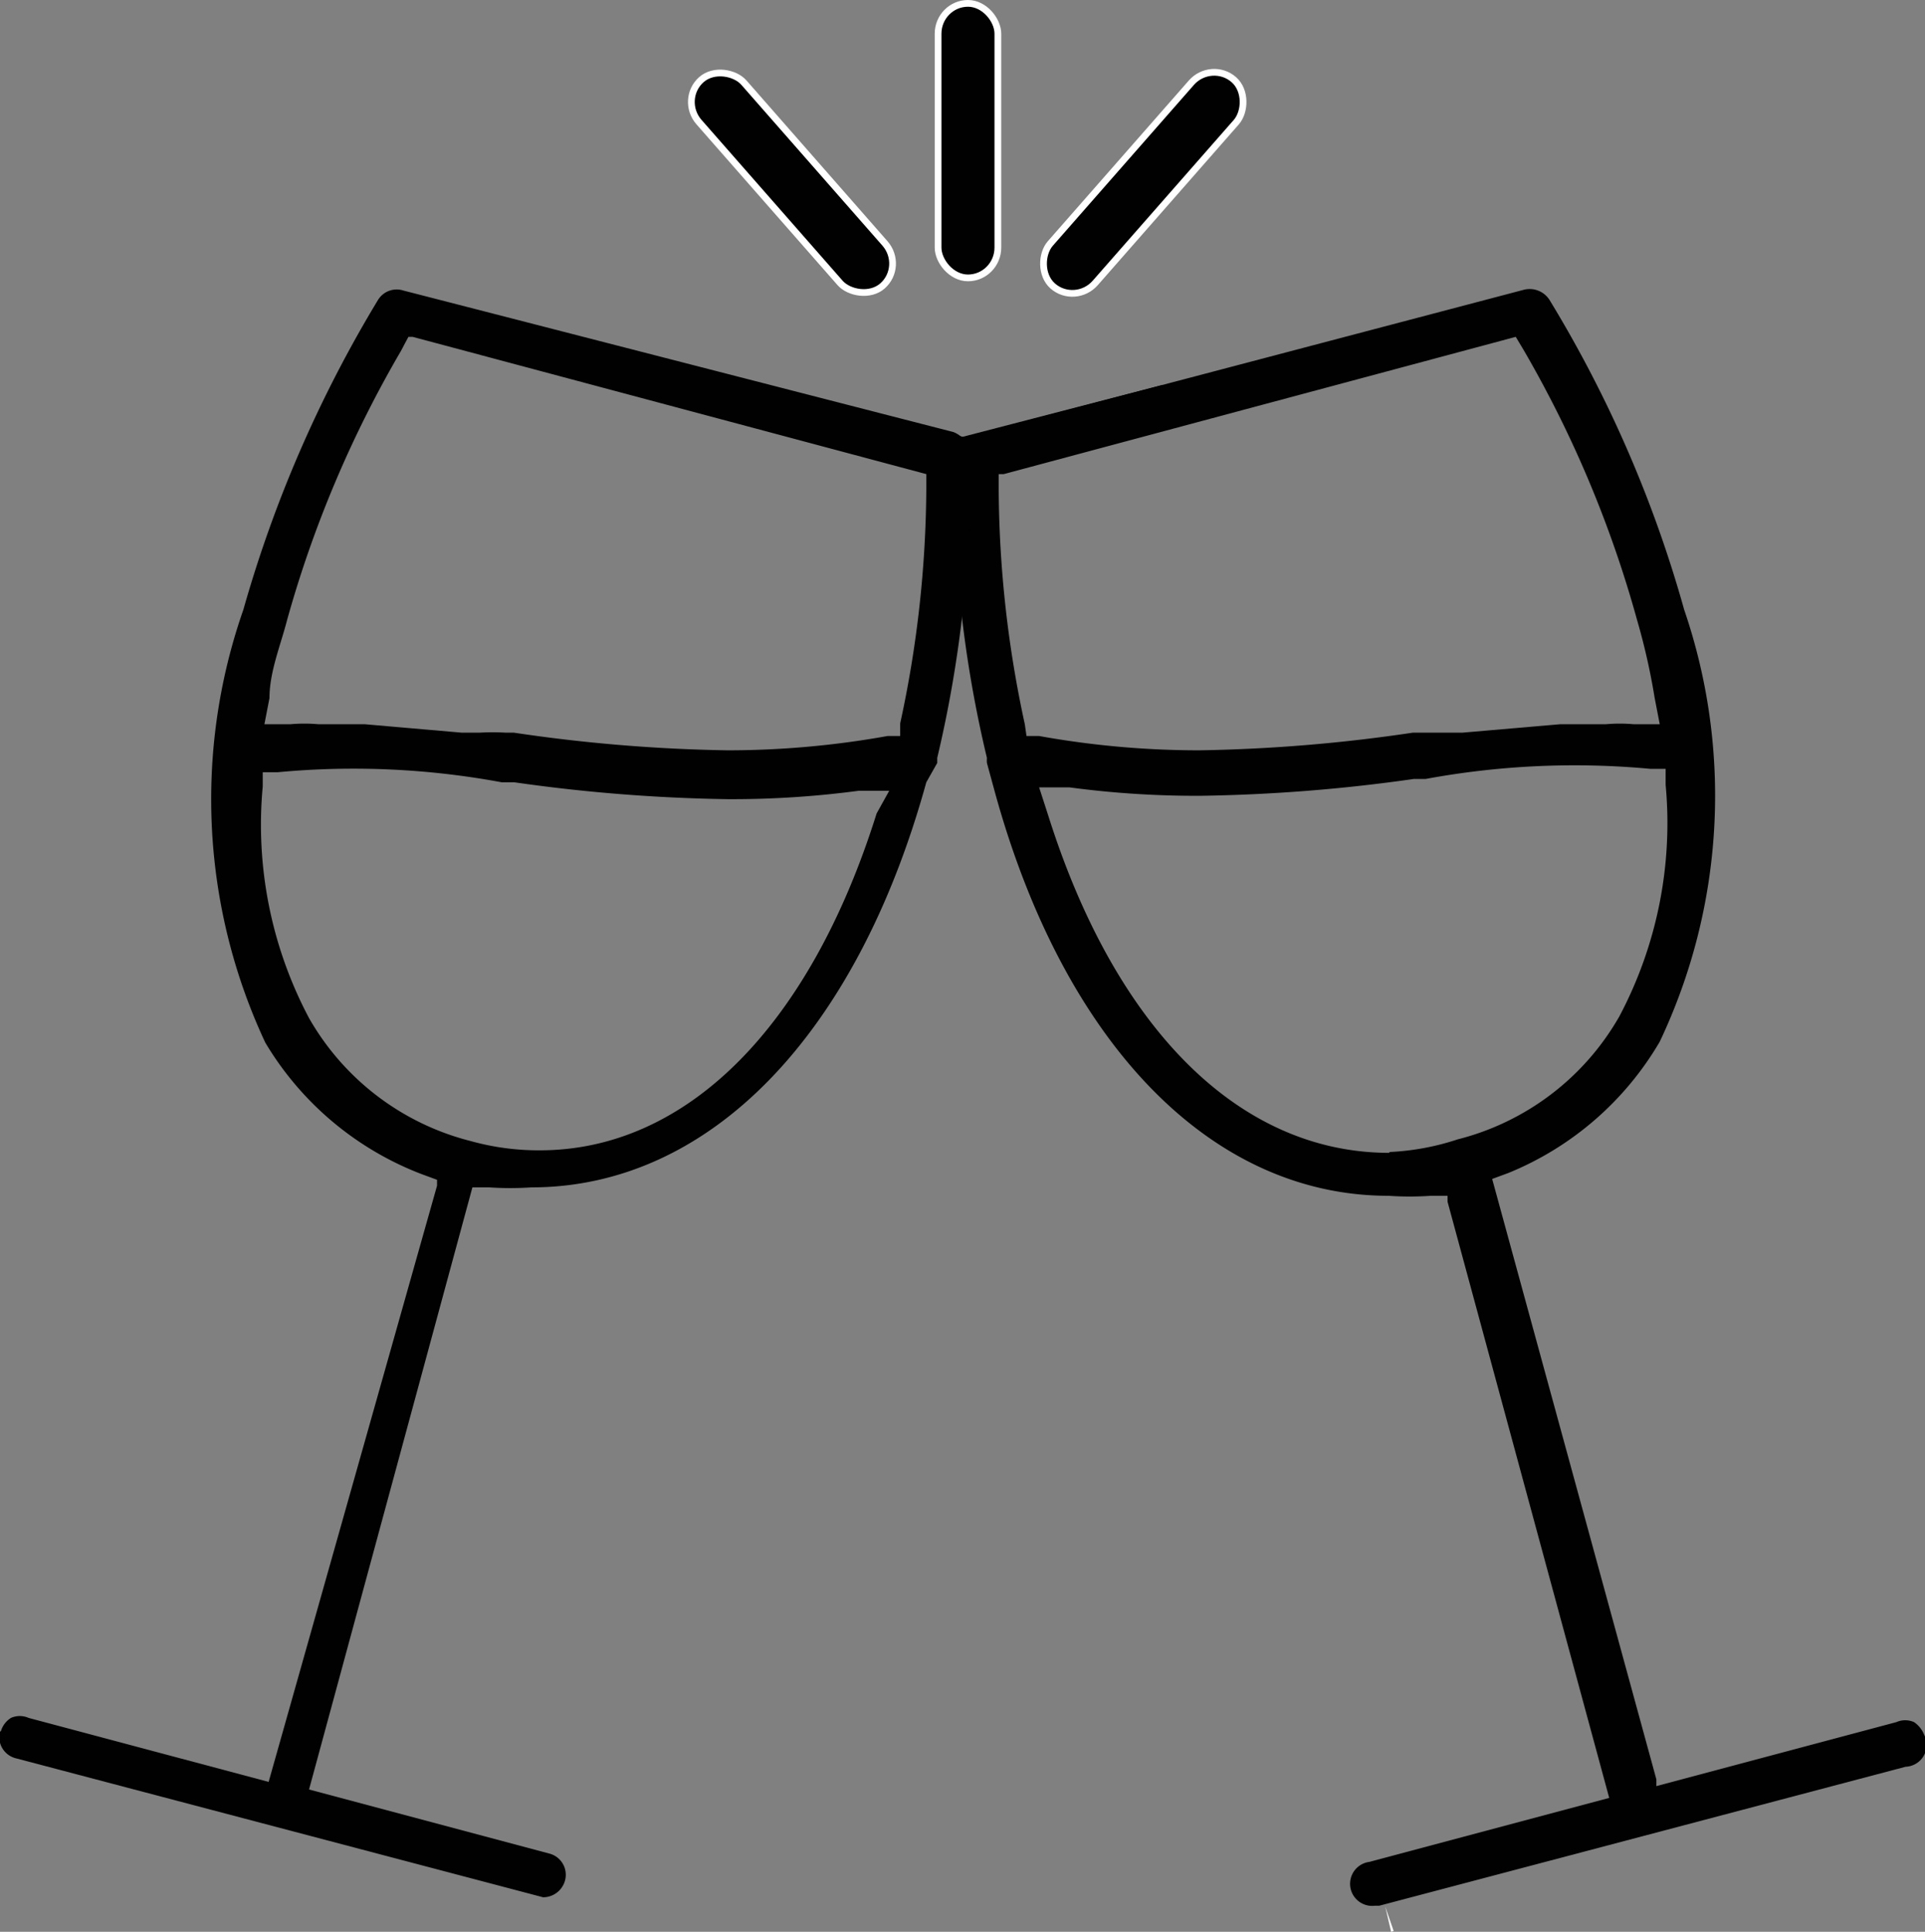
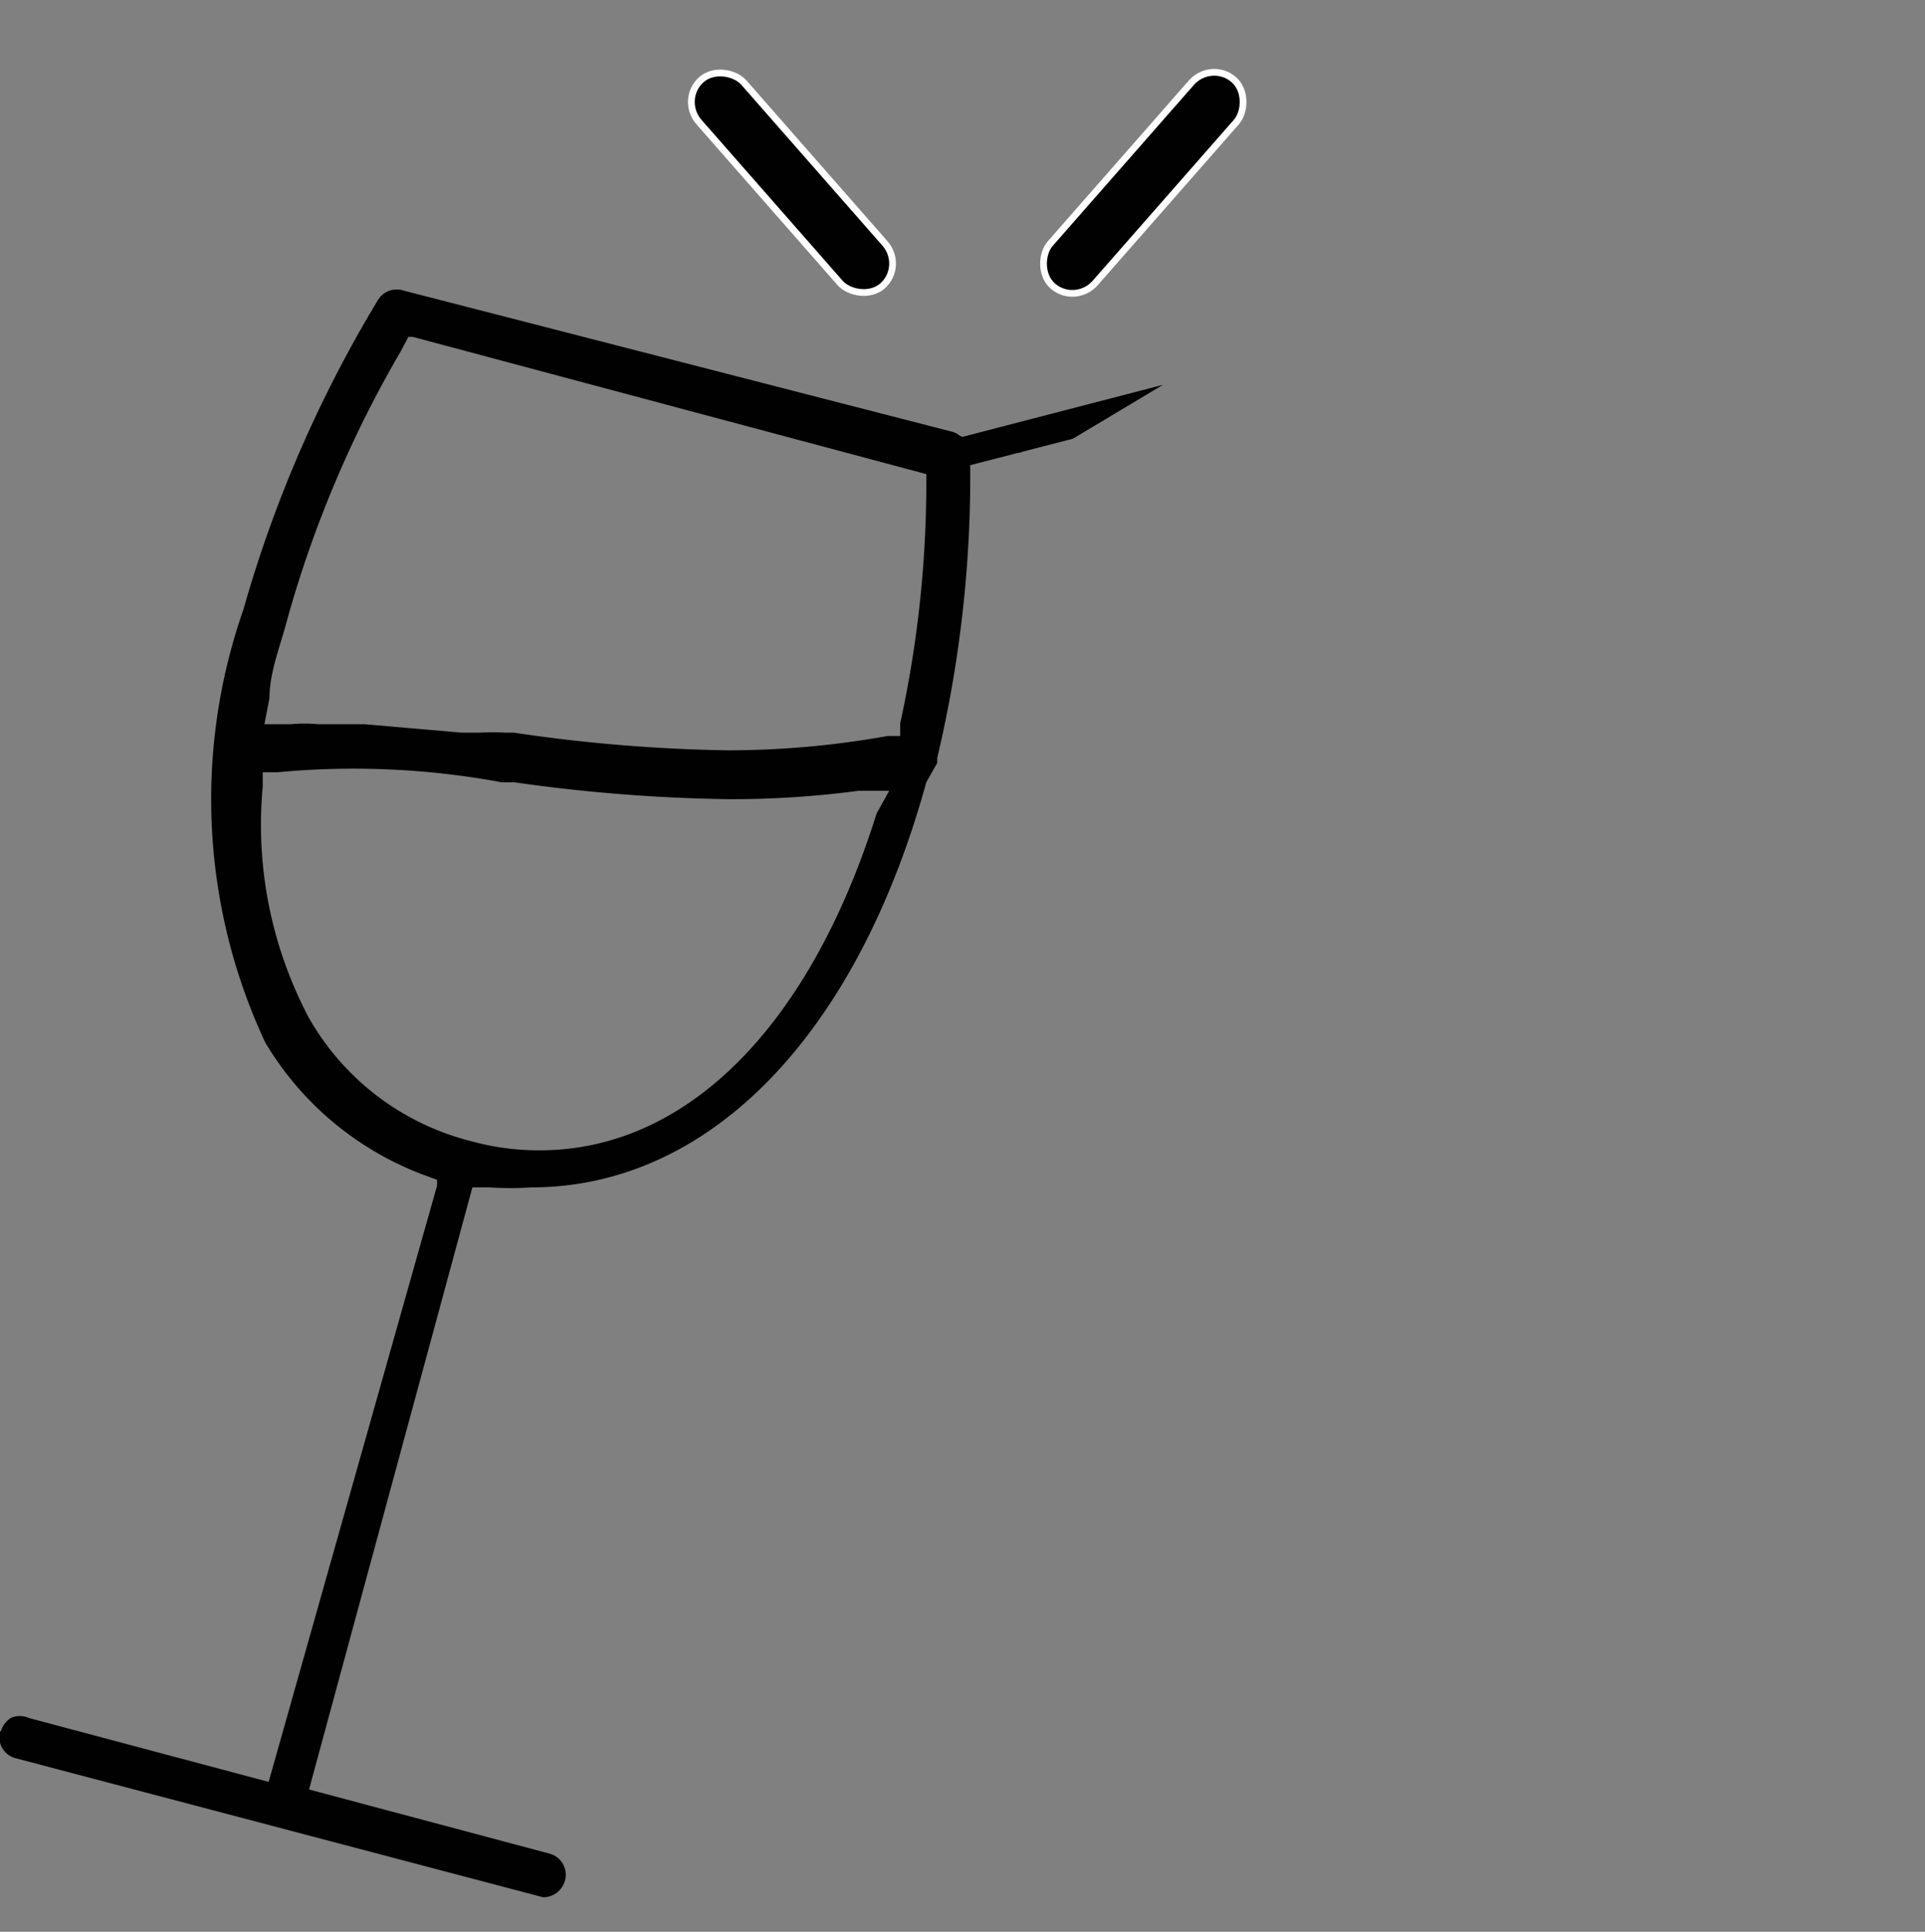
<svg xmlns="http://www.w3.org/2000/svg" viewBox="0 0 22.86 22.94">
  <rect x="0" y="0" width="22.86" height="22.94" fill="#808080" stroke="none" />
  <defs>
    <style>.cls-1,.cls-4{fill:#010101;}.cls-2{fill:#fff;}.cls-3{fill:none;}.cls-4{stroke:#fff;stroke-miterlimit:10;stroke-width:0.08px;}</style>
  </defs>
  <title>ym_sem_estress</title>
  <g id="Camada_2" data-name="Camada 2">
    <g id="Camada_1-2" data-name="Camada 1">
      <path class="cls-1" d="M16.51,22.78h0Z" />
-       <polygon class="cls-2" points="16.52 22.94 16.45 22.64 16.45 22.64 16.45 22.64 16.55 22.93 16.52 22.94" />
-       <path class="cls-1" d="M22.85,20.6v0a.33.33,0,0,0-.12-.15.26.26,0,0,0-.21,0l-2.85.76,0-.08L17.72,14l.19-.07a3.7,3.7,0,0,0,1.8-1.56A6.82,6.82,0,0,0,20,7.24a14.62,14.62,0,0,0-1.6-3.68.28.28,0,0,0-.3-.12L11.53,5.17a.28.28,0,0,0-.2.26A14.24,14.24,0,0,0,11.72,9a.35.35,0,0,0,0,.06l.09.33c.82,3,2.57,4.81,4.68,4.81a3.63,3.63,0,0,0,.5,0l.2,0,0,.07,1.92,7.08-2.85.76a.26.26,0,0,0,.07.52h.05l6.25-1.65A.26.26,0,0,0,22.85,20.6Zm-10.68-12a13.38,13.38,0,0,1-.31-2.78V5.63h.06L18,4l.09.15a13.54,13.54,0,0,1,1.35,3.21,7.77,7.77,0,0,1,.21.93l.06.31-.31,0a1.88,1.88,0,0,0-.33,0h-.54l-1.16.1h-.2l-.3,0h-.09a19.17,19.17,0,0,1-2.54.21,10.74,10.74,0,0,1-1.9-.17l-.15,0Zm4.33,5.09h0c-1.78,0-3.25-1.47-4.05-4l-.11-.34.36,0a11.36,11.36,0,0,0,1.56.1,19.82,19.82,0,0,0,2.53-.2h.14a9.73,9.73,0,0,1,2.67-.12l.18,0v.19a4.9,4.9,0,0,1-.55,2.75,3.08,3.08,0,0,1-1.92,1.46A3,3,0,0,1,16.5,13.68Z" />
      <path class="cls-1" d="M11.13,9.06V9a14.5,14.5,0,0,0,.39-3.6.31.31,0,0,0-.2-.27L4.79,3.45a.26.26,0,0,0-.3.11,15,15,0,0,0-1.6,3.68,6.82,6.82,0,0,0,.26,5.14A3.7,3.7,0,0,0,5,13.94l.19.07,0,.07L3.19,21.16.34,20.4a.26.26,0,0,0-.21,0,.28.28,0,0,0-.12.16H0a.26.26,0,0,0,.19.32l6.26,1.65h0a.27.27,0,0,0,.26-.2.26.26,0,0,0-.19-.32l-2.85-.76,1.94-7.15.2,0a3.73,3.73,0,0,0,.5,0c2.11,0,3.86-1.8,4.69-4.81Zm-.72.6c-.8,2.55-2.27,4-4,4h0a3,3,0,0,1-.82-.11,3.08,3.08,0,0,1-1.92-1.46,4.9,4.9,0,0,1-.55-2.75V9.17l.18,0a9.63,9.63,0,0,1,2.66.12h.15a19.82,19.82,0,0,0,2.53.2,11.36,11.36,0,0,0,1.56-.1l.36,0ZM11,5.81a13.38,13.38,0,0,1-.31,2.78l0,.15-.15,0a10.74,10.74,0,0,1-1.9.17,19.17,19.17,0,0,1-2.54-.21H6a2.77,2.77,0,0,0-.3,0H5.48l-1.15-.1H3.78a1.88,1.88,0,0,0-.33,0l-.31,0,.06-.31c0-.31.13-.62.21-.93A13.54,13.54,0,0,1,4.76,4.17L4.85,4H4.9L11,5.63Z" />
      <polyline class="cls-3" points="7.72 4.96 6.63 4.68 5.64 4.42 5.36 4.34" />
-       <rect class="cls-4" x="11.14" y="0.04" width="0.71" height="3.26" rx="0.36" />
      <rect class="cls-4" x="13.22" y="0.55" width="0.71" height="3.26" rx="0.36" transform="translate(4.81 -8.42) rotate(41.26)" />
      <rect class="cls-4" x="9.06" y="0.55" width="0.71" height="3.26" rx="0.36" transform="translate(17.92 -2.4) rotate(138.74)" />
      <polyline class="cls-1" points="9.39 4.66 12.14 5.37 11.38 5.44" />
      <polyline class="cls-1" points="10.65 5.39 13.81 4.57 12.74 5.21 11.42 5.55" />
    </g>
  </g>
</svg>